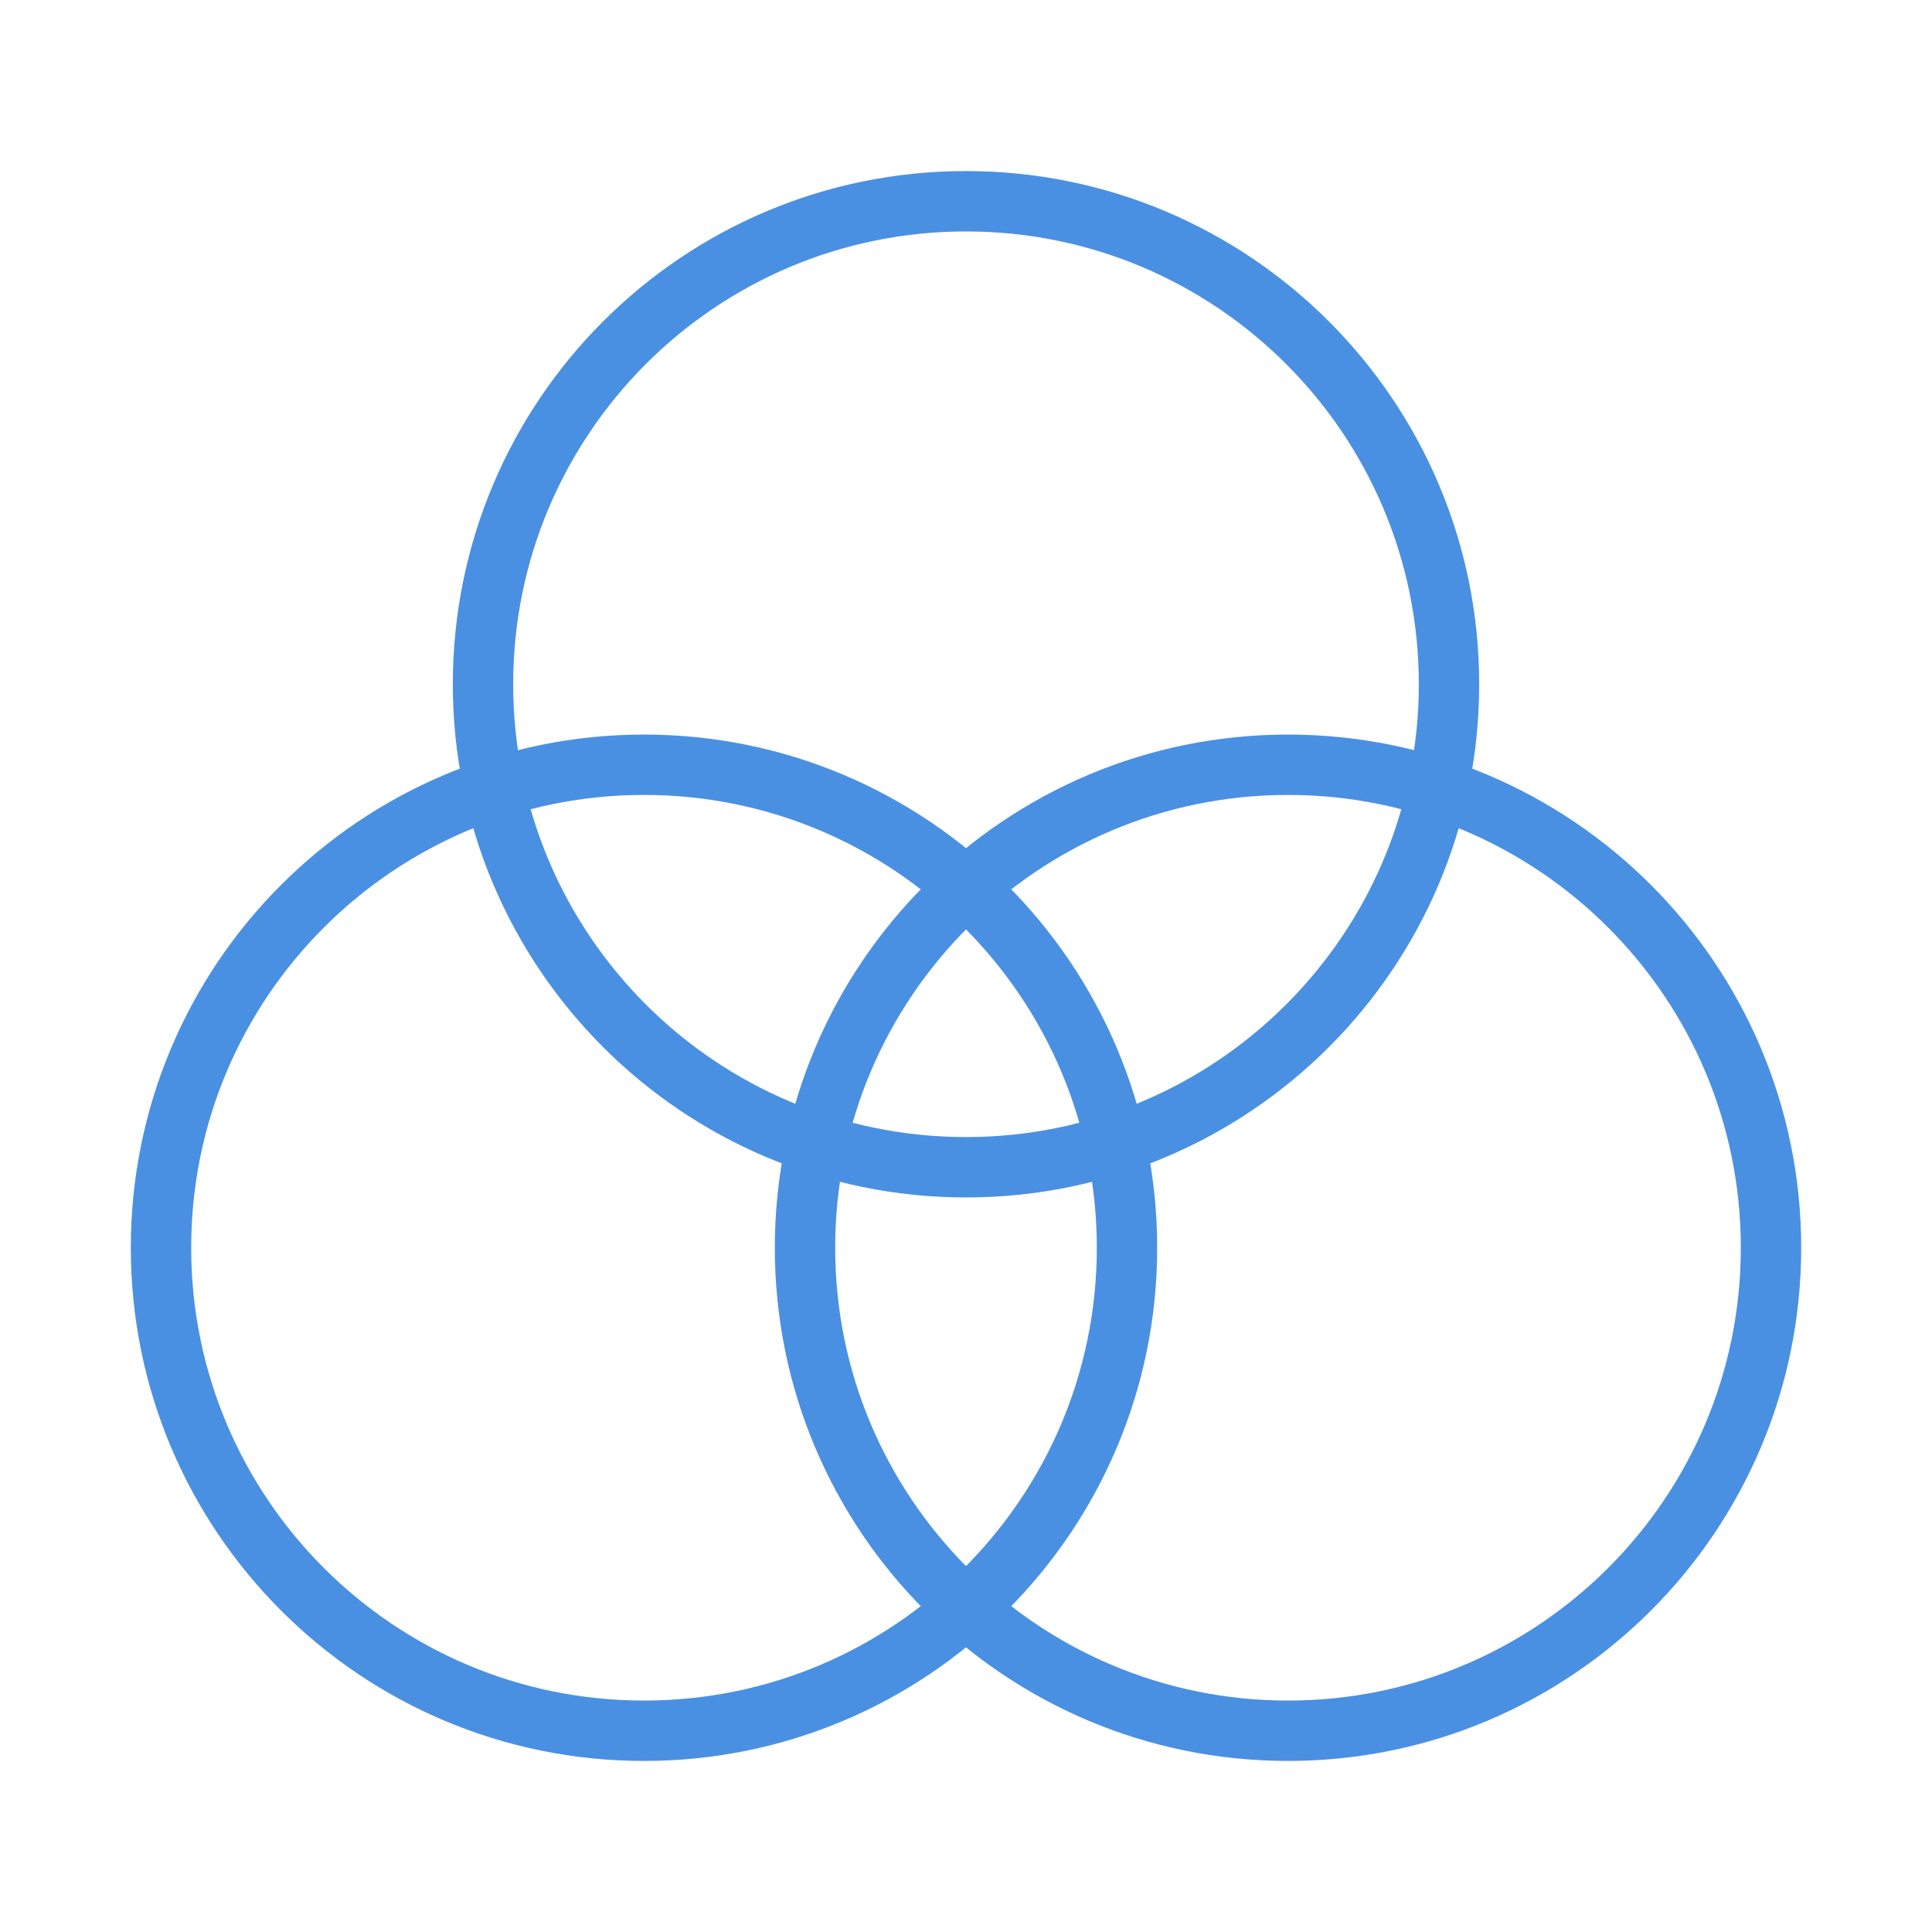
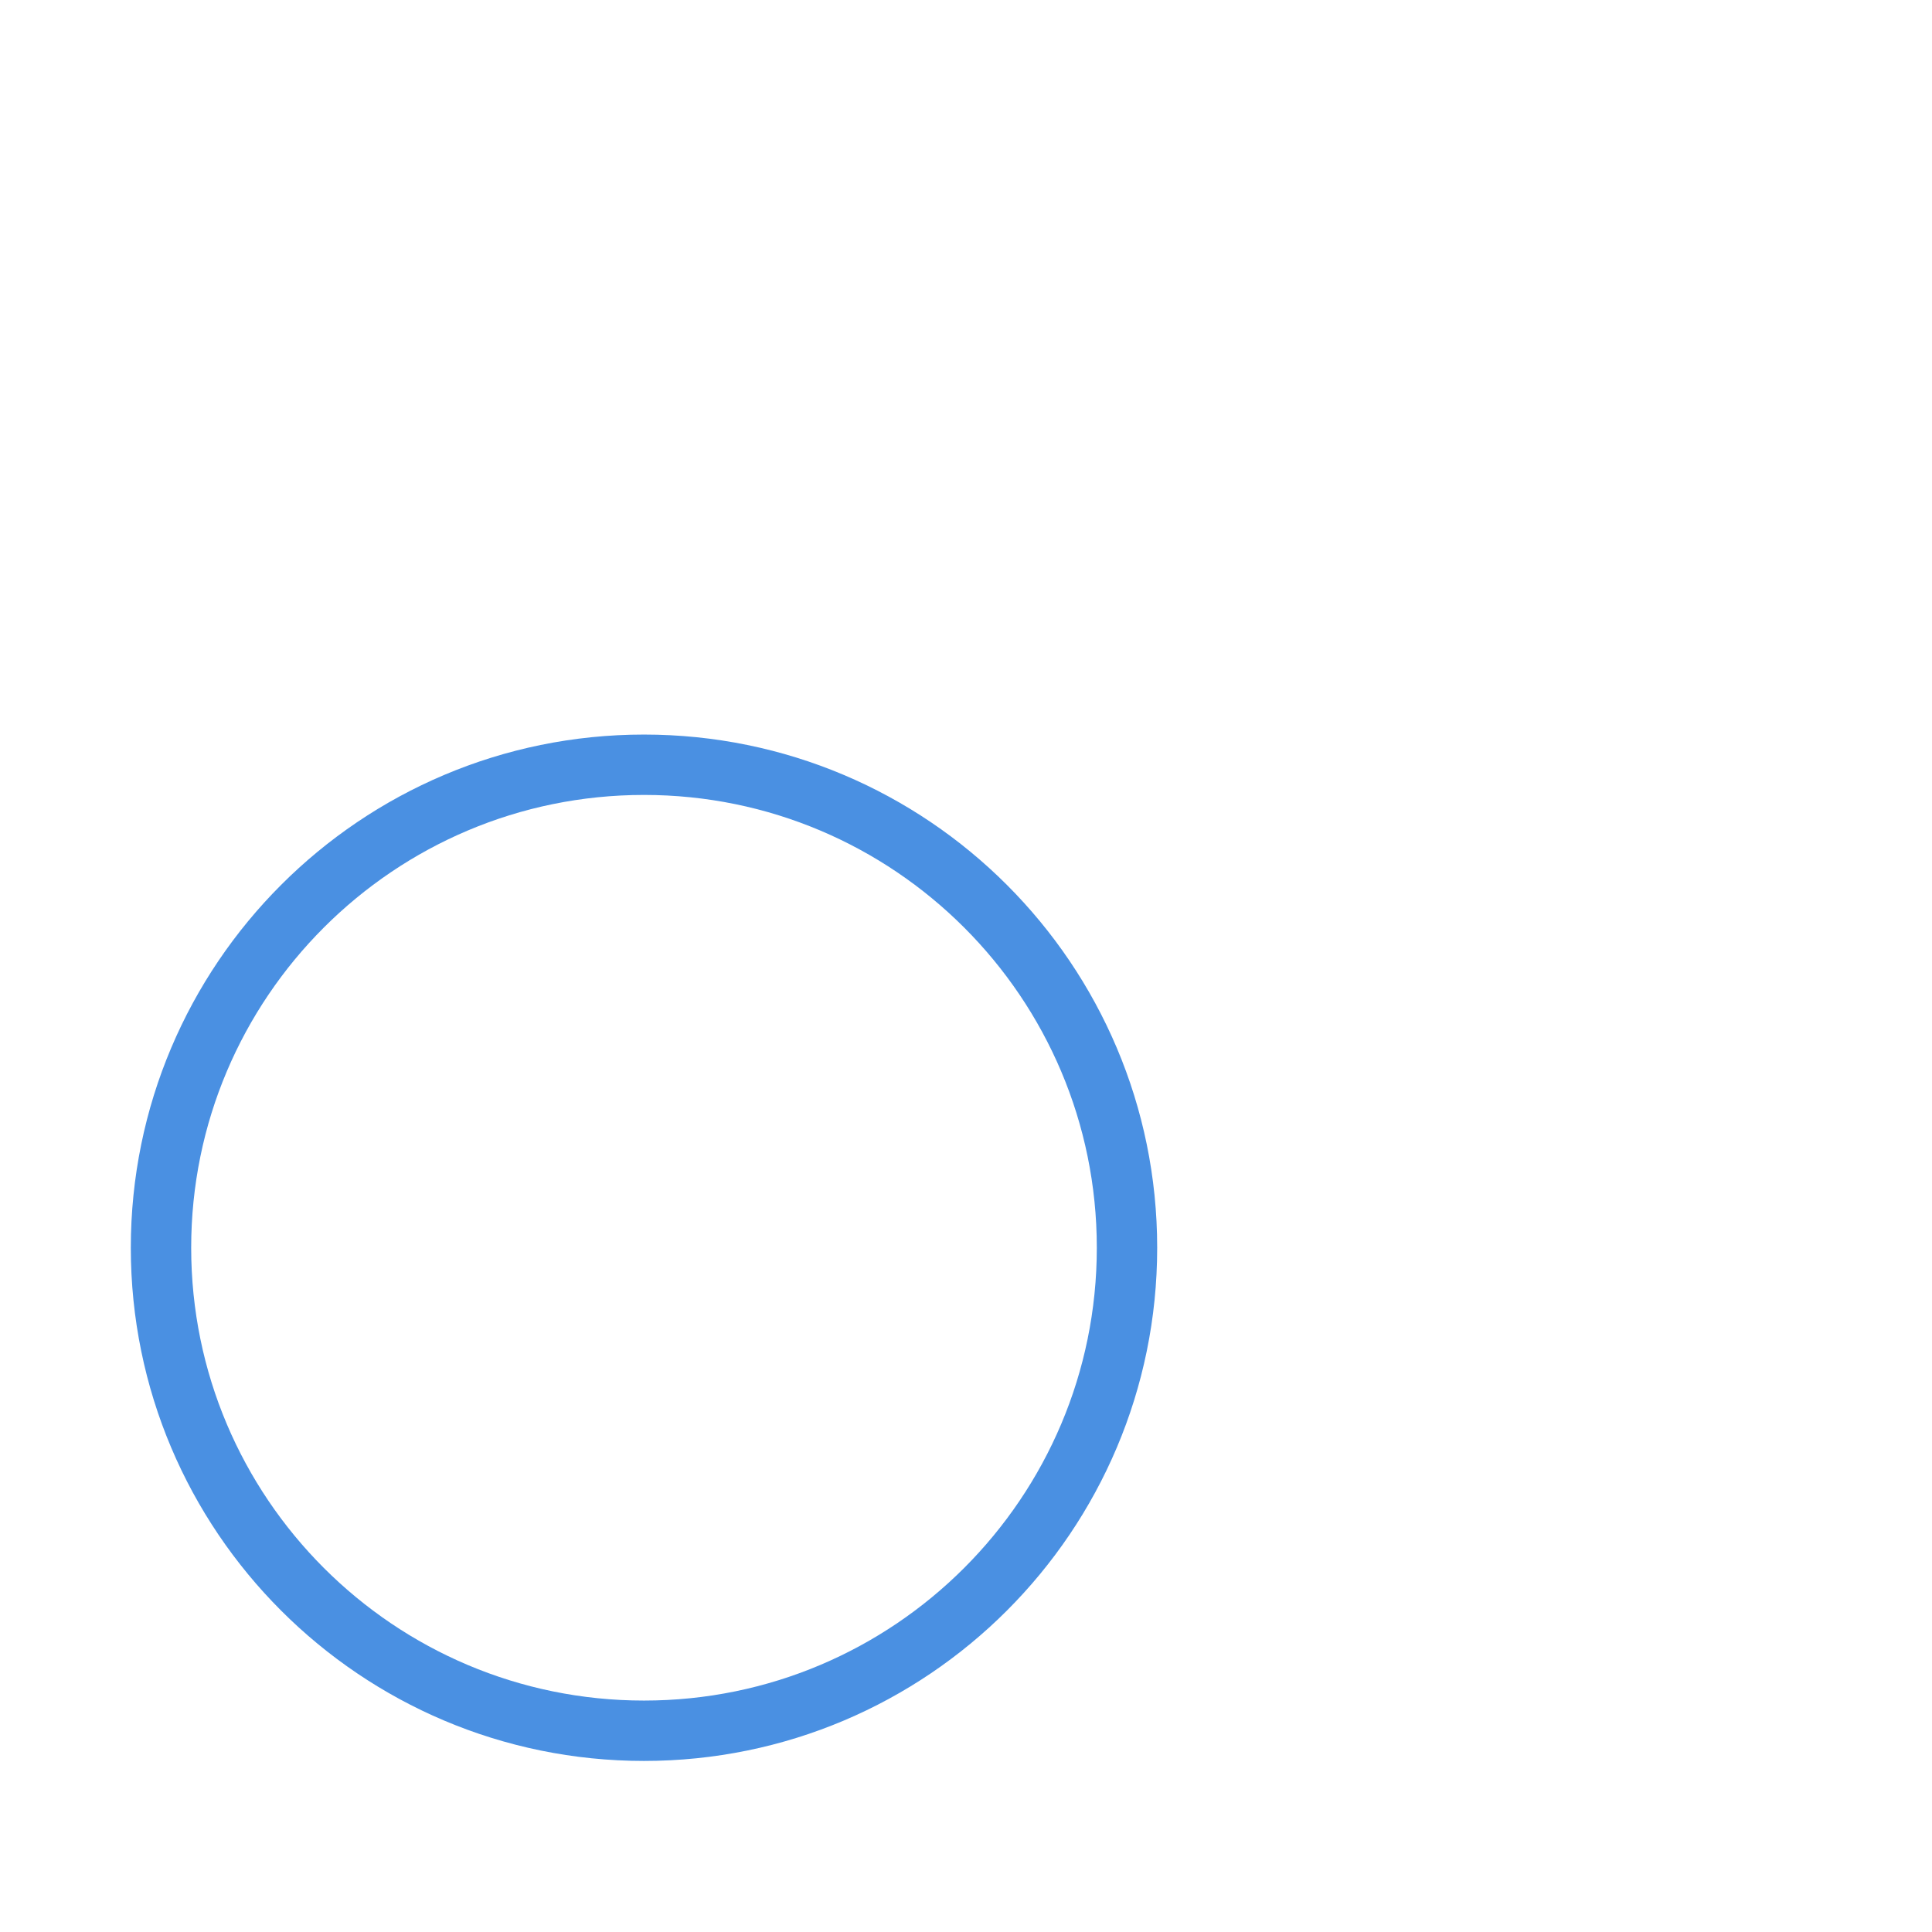
<svg xmlns="http://www.w3.org/2000/svg" width="48" height="48" fill="none">
-   <path stroke="#4A90E2" stroke-linecap="round" stroke-linejoin="round" stroke-width="1.5" d="M24 29c6.627 0 12-5.373 12-12S30.627 5 24 5s-12 5.373-12 12 5.373 12 12 12Z" />
-   <path stroke="#4A90E2" stroke-linecap="round" stroke-linejoin="round" stroke-width="1.5" d="M32 43c6.627 0 12-5.373 12-12s-5.373-12-12-12-12 5.373-12 12 5.373 12 12 12Z" />
  <path stroke="#4A90E2" stroke-linecap="round" stroke-linejoin="round" stroke-width="1.5" d="M16 43c6.627 0 12-5.373 12-12s-5.373-12-12-12S4 24.373 4 31s5.373 12 12 12Z" />
</svg>